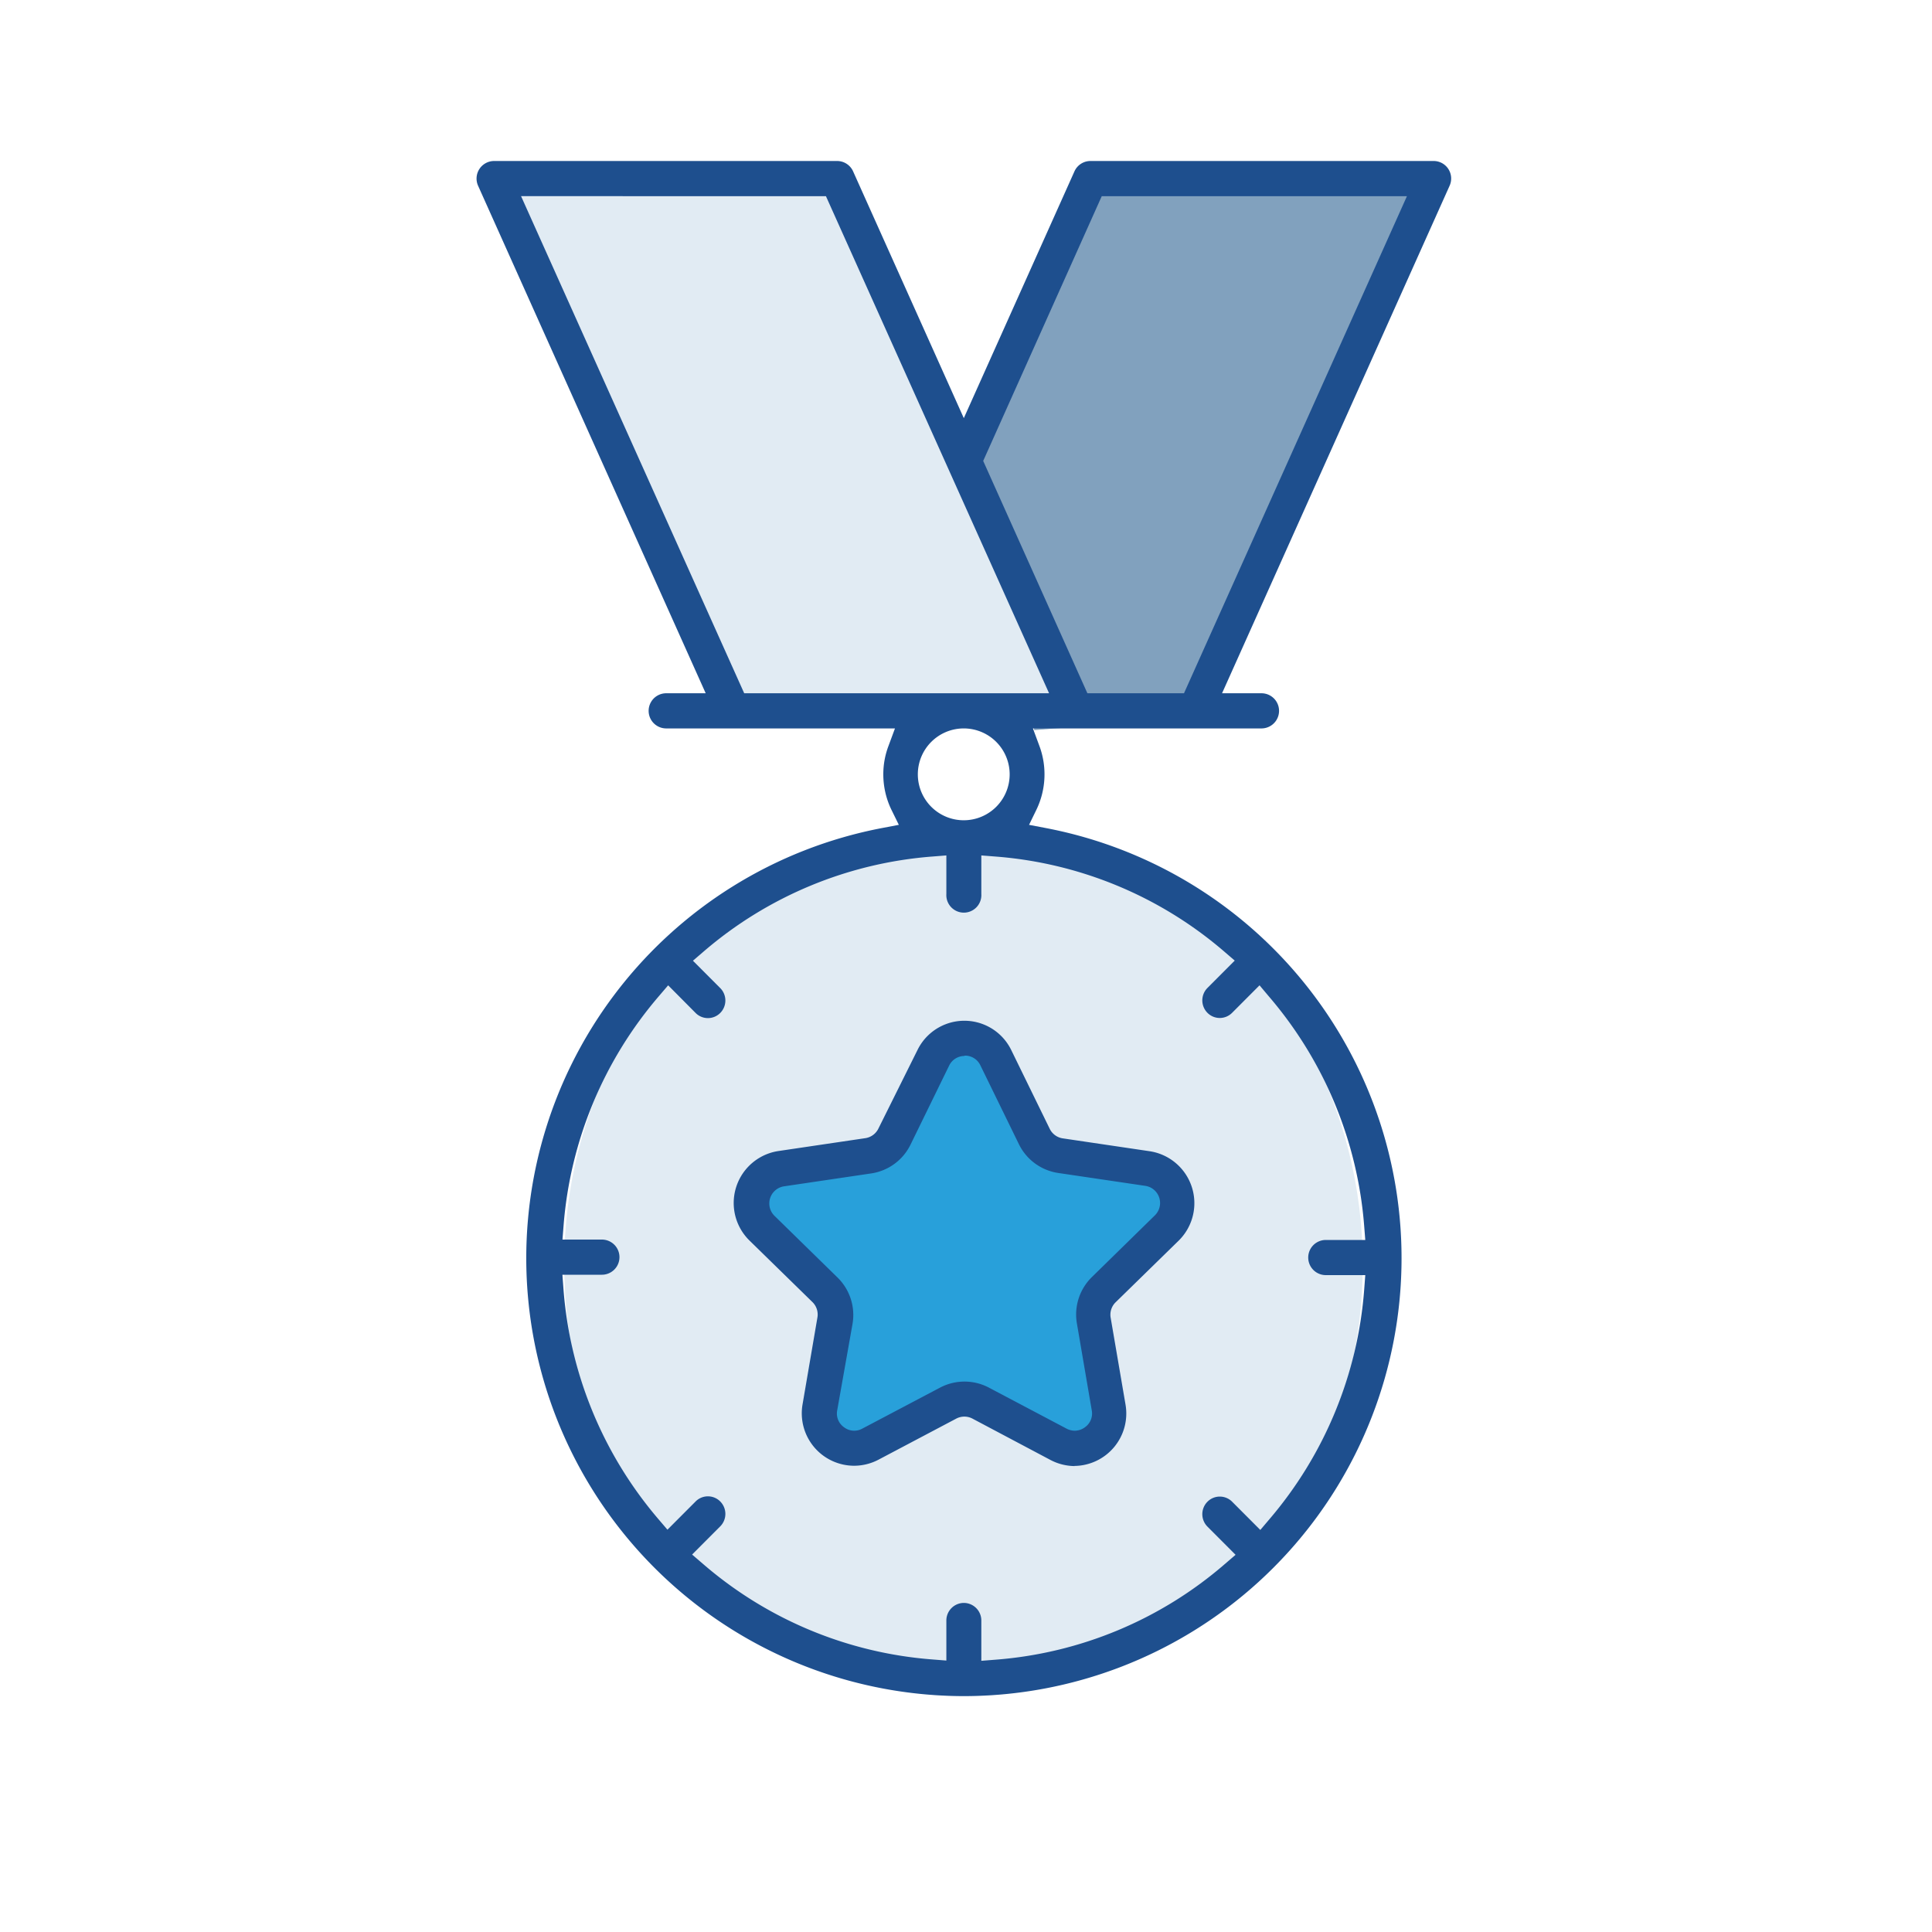
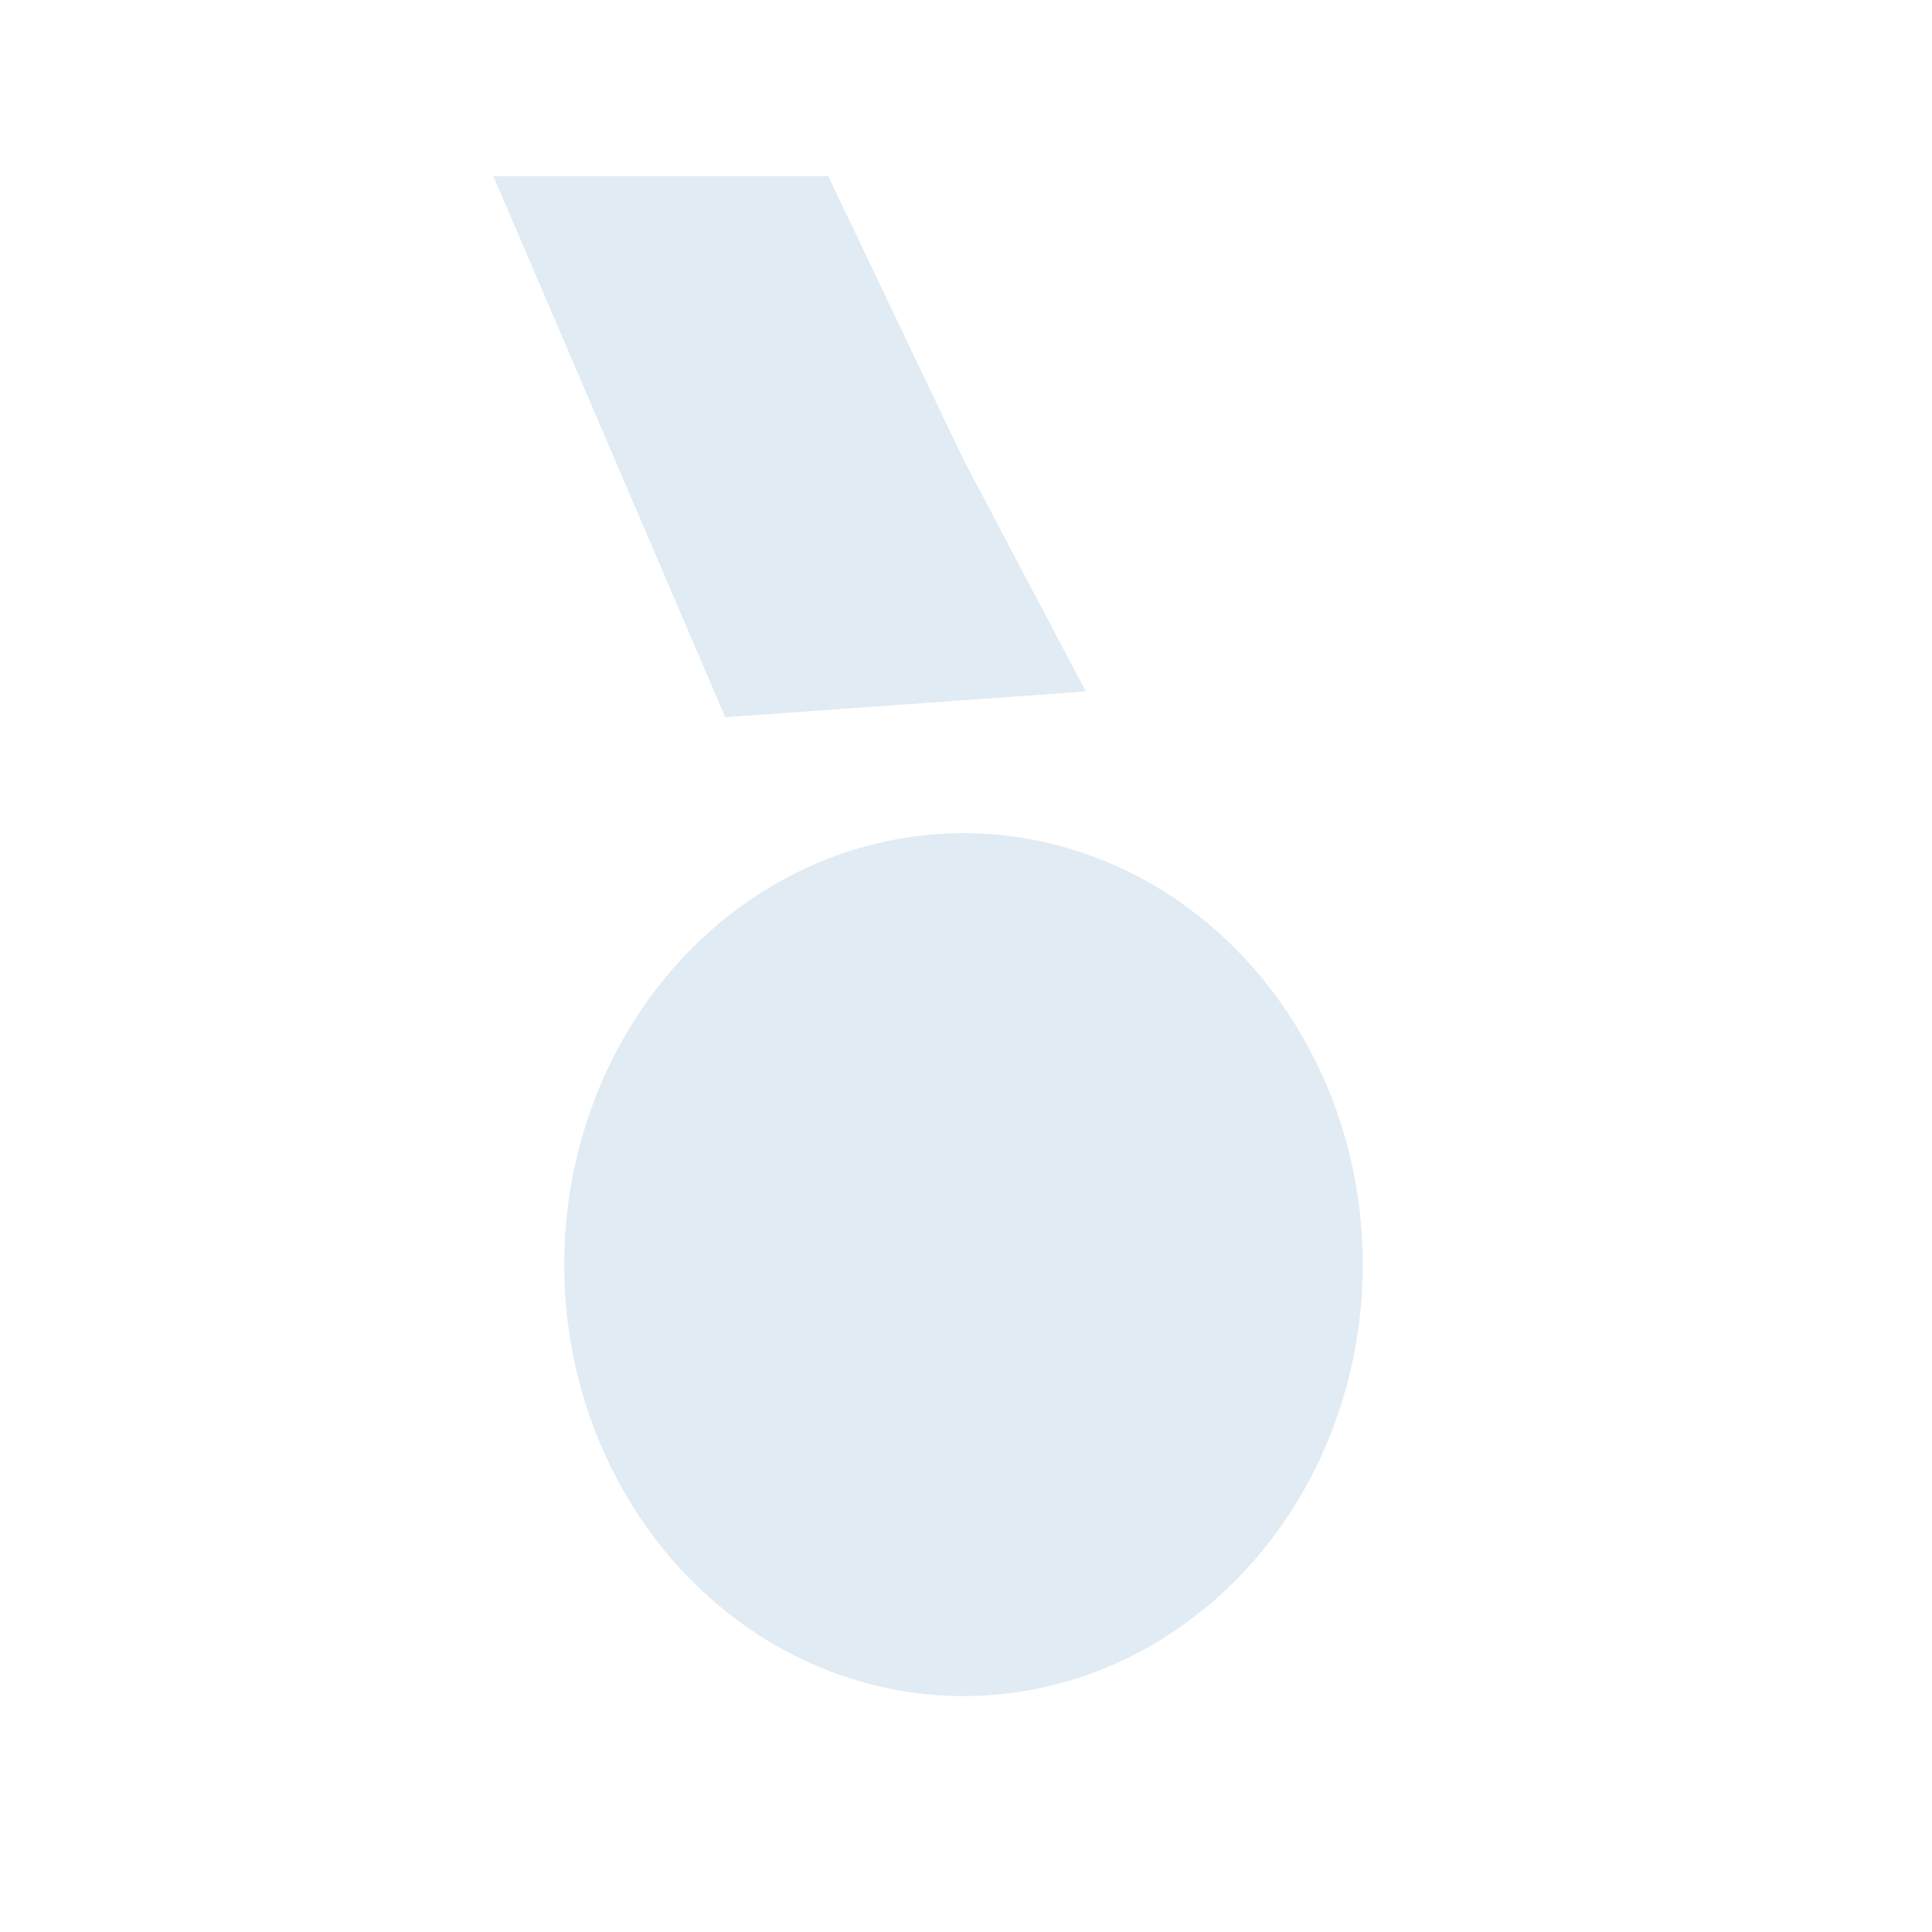
<svg xmlns="http://www.w3.org/2000/svg" viewBox="0 0 300 300">
  <title>benefits-icons</title>
  <ellipse cx="149.61" cy="196.37" rx="62" ry="67" fill="#e1ebf3" />
-   <path fill="#81a1be" d="M168.61 27.37l54-2-37 86-25 2-11-42 19-44z" />
  <path fill="#e1ebf3" d="M76.61 27.37h52l21 44 19 36-56 4-36-84z" />
-   <path d="M148.61 161.37l6 3 7 14 19 4 1 5-13 15 3 18-4 5-18-8-18 8-5-5 2-19-14-14 4-5a83.3 83.3 0 0 0 12-1 14.84 14.84 0 0 0 9-5z" fill="#28a0da" />
-   <path d="M149.67 263.37A68 68 0 0 1 137 128.57l2.57-.49-1.15-2.34a12.62 12.62 0 0 1-1.26-5.5 12.41 12.41 0 0 1 .81-4.43l1-2.7h-35.52a2.73 2.73 0 0 1 0-5.46h6.13l-35.34-78.8A2.73 2.73 0 0 1 76.71 25H130a2.72 2.72 0 0 1 2.47 1.61l17.19 38.32 17.18-38.32a2.72 2.72 0 0 1 2.49-1.61h53.29a2.72 2.72 0 0 1 2.47 3.85l-35.33 78.8h6.12a2.73 2.73 0 0 1 0 5.46h-35.49l1 2.7a12.65 12.65 0 0 1-.46 9.93l-1.14 2.34 2.56.49a68 68 0 0 1-12.7 134.8zm0-14.47a2.73 2.73 0 0 1 2.71 2.73v6.26l2.15-.17a61.59 61.59 0 0 0 35.7-14.89l1.63-1.4-4.37-4.38a2.74 2.74 0 0 1 0-3.86 2.7 2.7 0 0 1 3.84 0l4.37 4.38 1.4-1.65a62.08 62.08 0 0 0 14.74-35.79L212 198h-6.13a2.73 2.73 0 0 1 0-5.46H212l-.17-2.16A62.12 62.12 0 0 0 197 154.69l-1.42-1.69-4.26 4.27a2.69 2.69 0 0 1-3.83 0 2.74 2.74 0 0 1 0-3.86l4.24-4.25-1.64-1.41A61.68 61.68 0 0 0 154.53 133l-2.15-.17v6a2.72 2.72 0 1 1-5.43 0v-6l-2.15.17a61.68 61.68 0 0 0-35.56 14.77l-1.64 1.41 4.24 4.25a2.74 2.74 0 0 1 0 3.86 2.69 2.69 0 0 1-3.83 0l-4.26-4.29-1.41 1.65a62.12 62.12 0 0 0-14.83 35.67l-.17 2.16h6.12a2.73 2.73 0 0 1 0 5.46h-6.13l.16 2.15a62.14 62.14 0 0 0 14.74 35.79l1.41 1.65 4.37-4.38a2.69 2.69 0 0 1 3.83 0 2.74 2.74 0 0 1 0 3.86l-4.37 4.38 1.63 1.4a61.62 61.62 0 0 0 35.7 14.89l2.15.17v-6.26a2.73 2.73 0 0 1 2.72-2.69zm0-135.79a7.13 7.13 0 1 0 7.11 7.13 7.13 7.13 0 0 0-7.11-7.13zm3-41.54l16.18 36.08h15l34.62-77.19h-47.39zm-37.11 36.08h47.34l-34.65-77.19H80.91zm51.36 120a8.18 8.18 0 0 1-3.79-.94L151 220.28a2.7 2.7 0 0 0-2.51 0l-12.08 6.38a8.18 8.18 0 0 1-3.79.94 8.14 8.14 0 0 1-8-9.53l2.31-13.5a2.7 2.7 0 0 0-.77-2.38l-9.78-9.56a8.16 8.16 0 0 1 4.5-13.9l13.51-2a2.7 2.7 0 0 0 2-1.47l6.1-12.26a8.1 8.1 0 0 1 14.51 0l6 12.28a2.69 2.69 0 0 0 2 1.48l13.51 2a8.16 8.16 0 0 1 4.5 13.9l-9.78 9.56a2.7 2.7 0 0 0-.77 2.38l2.31 13.5a8.14 8.14 0 0 1-8 9.53zm-17.13-63.68a2.65 2.65 0 0 0-2.41 1.5l-6 12.28a8.12 8.12 0 0 1-6.11 4.46l-13.51 2a2.69 2.69 0 0 0-1.49 4.59l9.77 9.56a8.14 8.14 0 0 1 2.34 7.21L130 219a2.6 2.6 0 0 0 1.07 2.63 2.6 2.6 0 0 0 2.82.21l12.1-6.38a8.13 8.13 0 0 1 7.55 0l12.08 6.38a2.77 2.77 0 0 0 1.26.32 2.66 2.66 0 0 0 1.58-.53 2.61 2.61 0 0 0 1.07-2.62l-2.31-13.51a8.14 8.14 0 0 1 2.34-7.21l9.77-9.57a2.69 2.69 0 0 0-1.48-4.58l-13.52-2a8.12 8.12 0 0 1-6.11-4.46l-6-12.28a2.62 2.62 0 0 0-2.46-1.48z" fill="#1e4f8e" />
</svg>